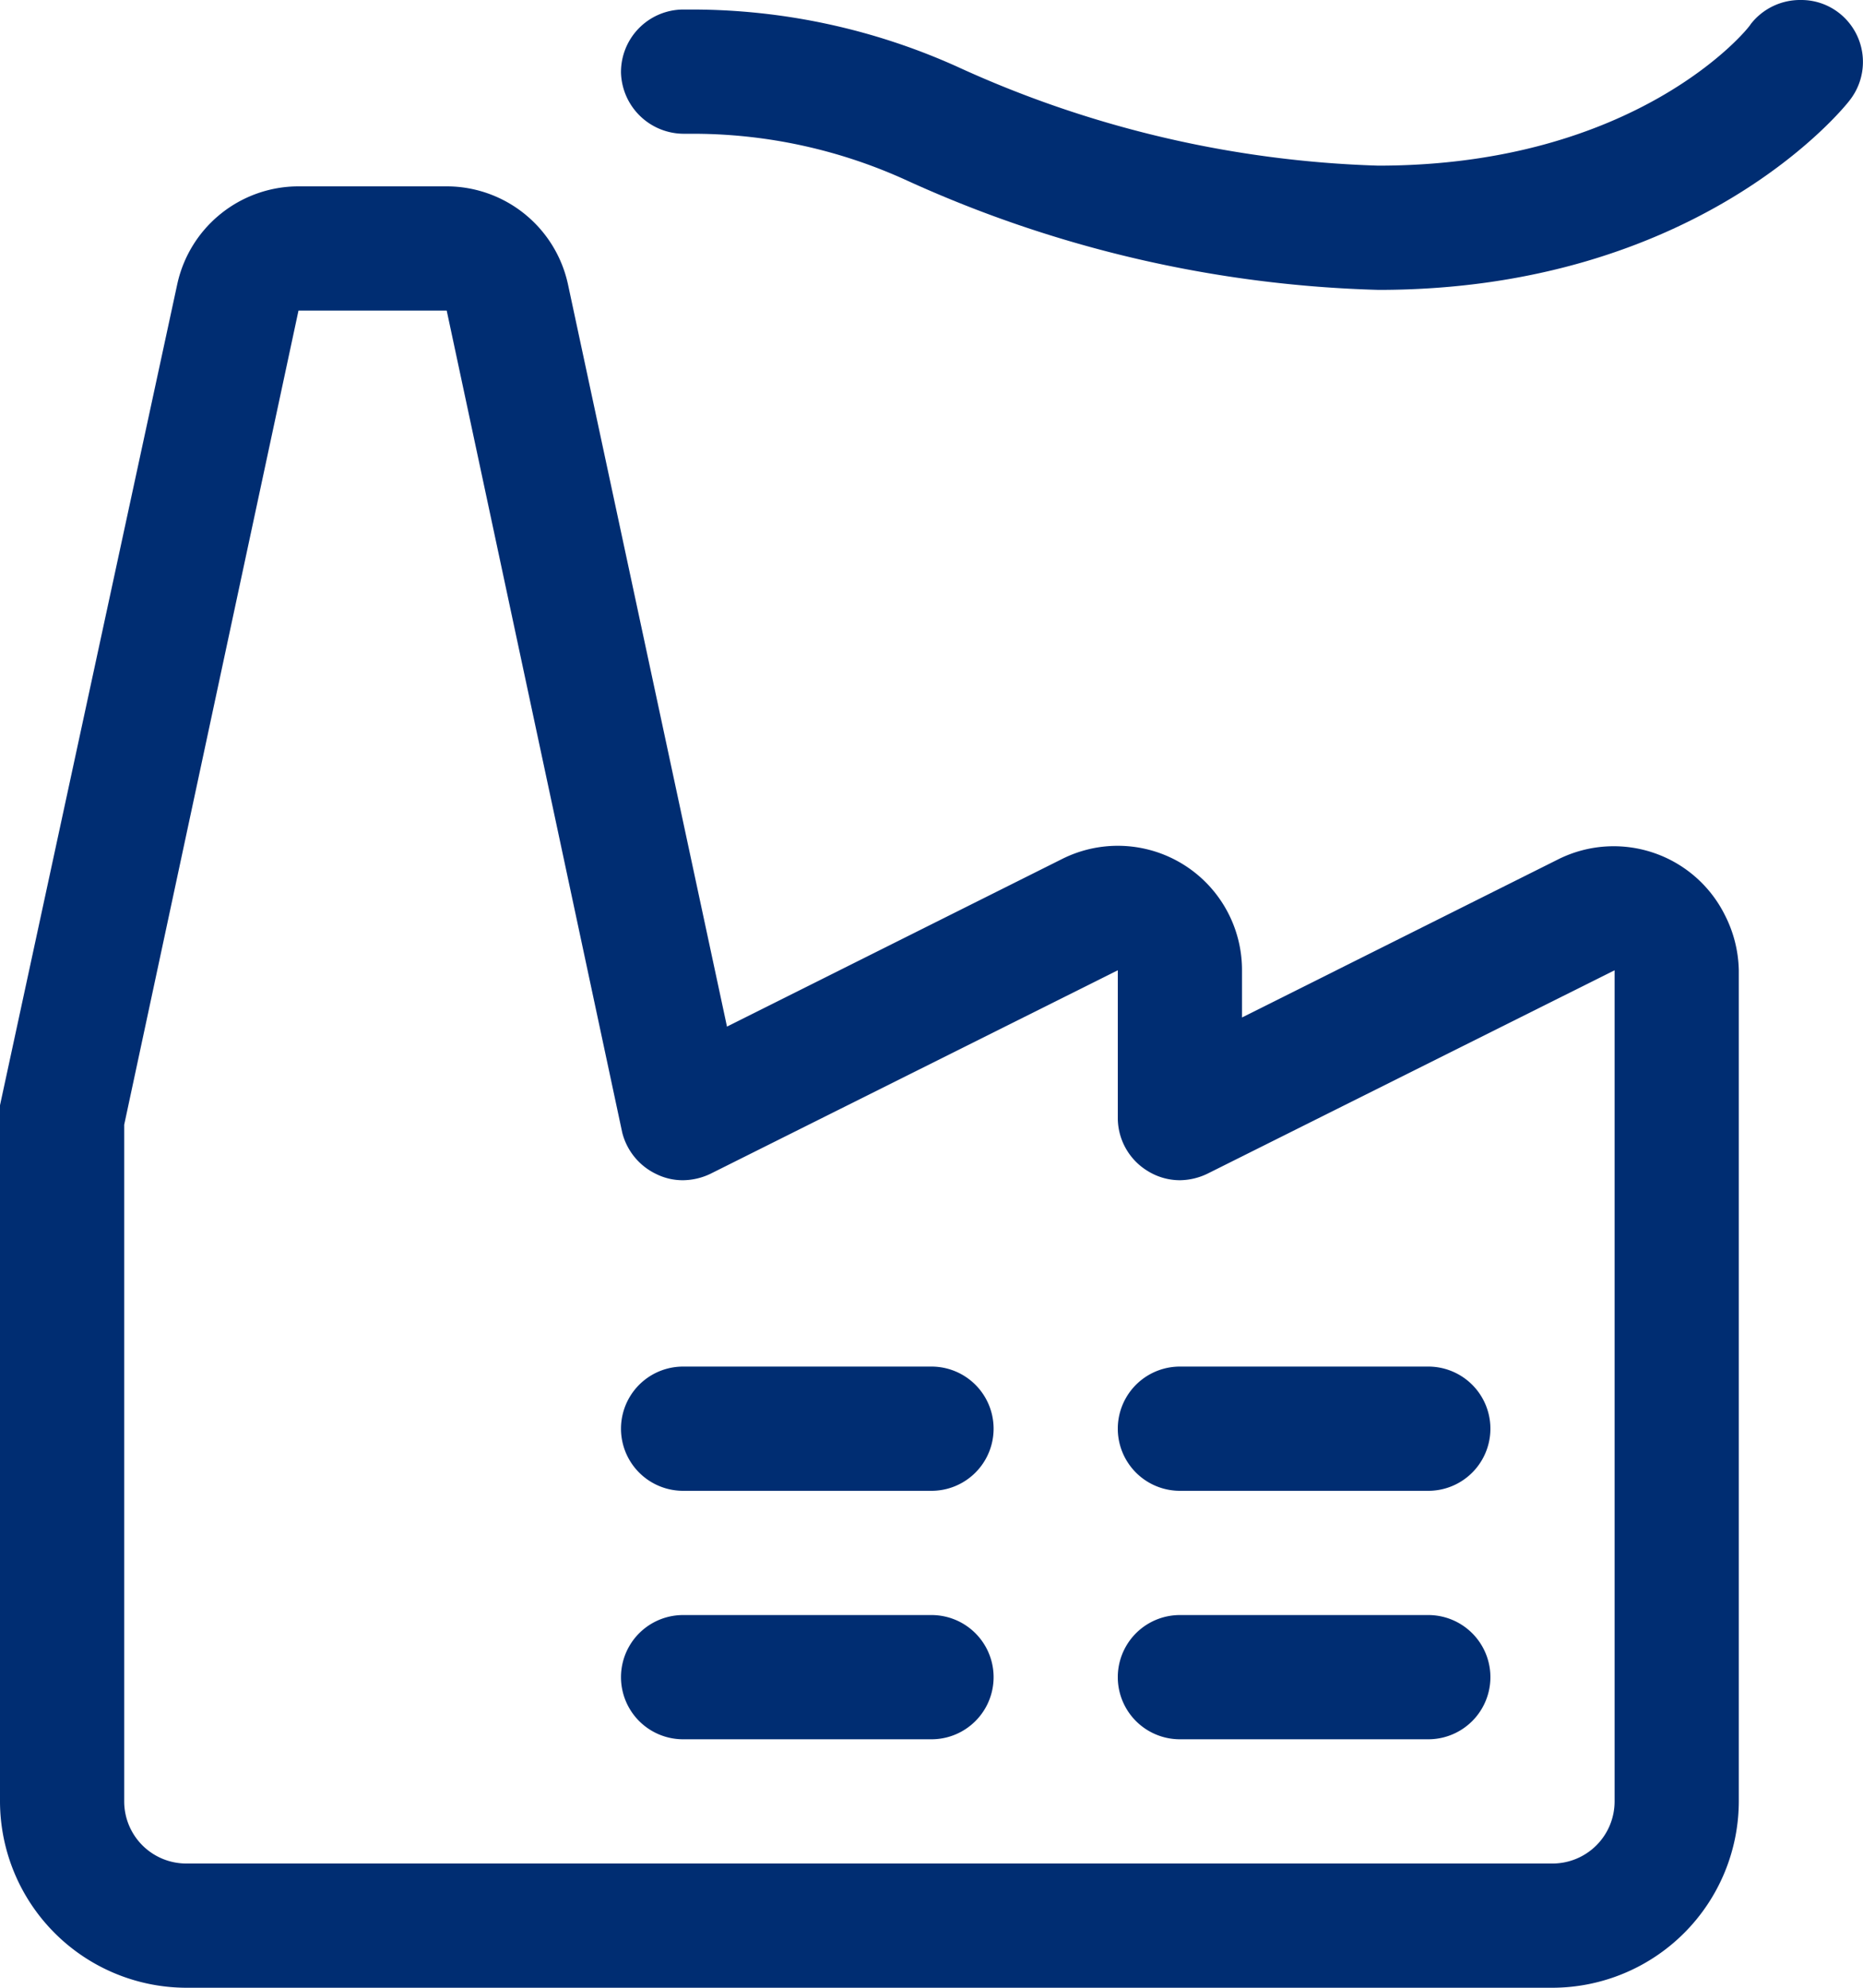
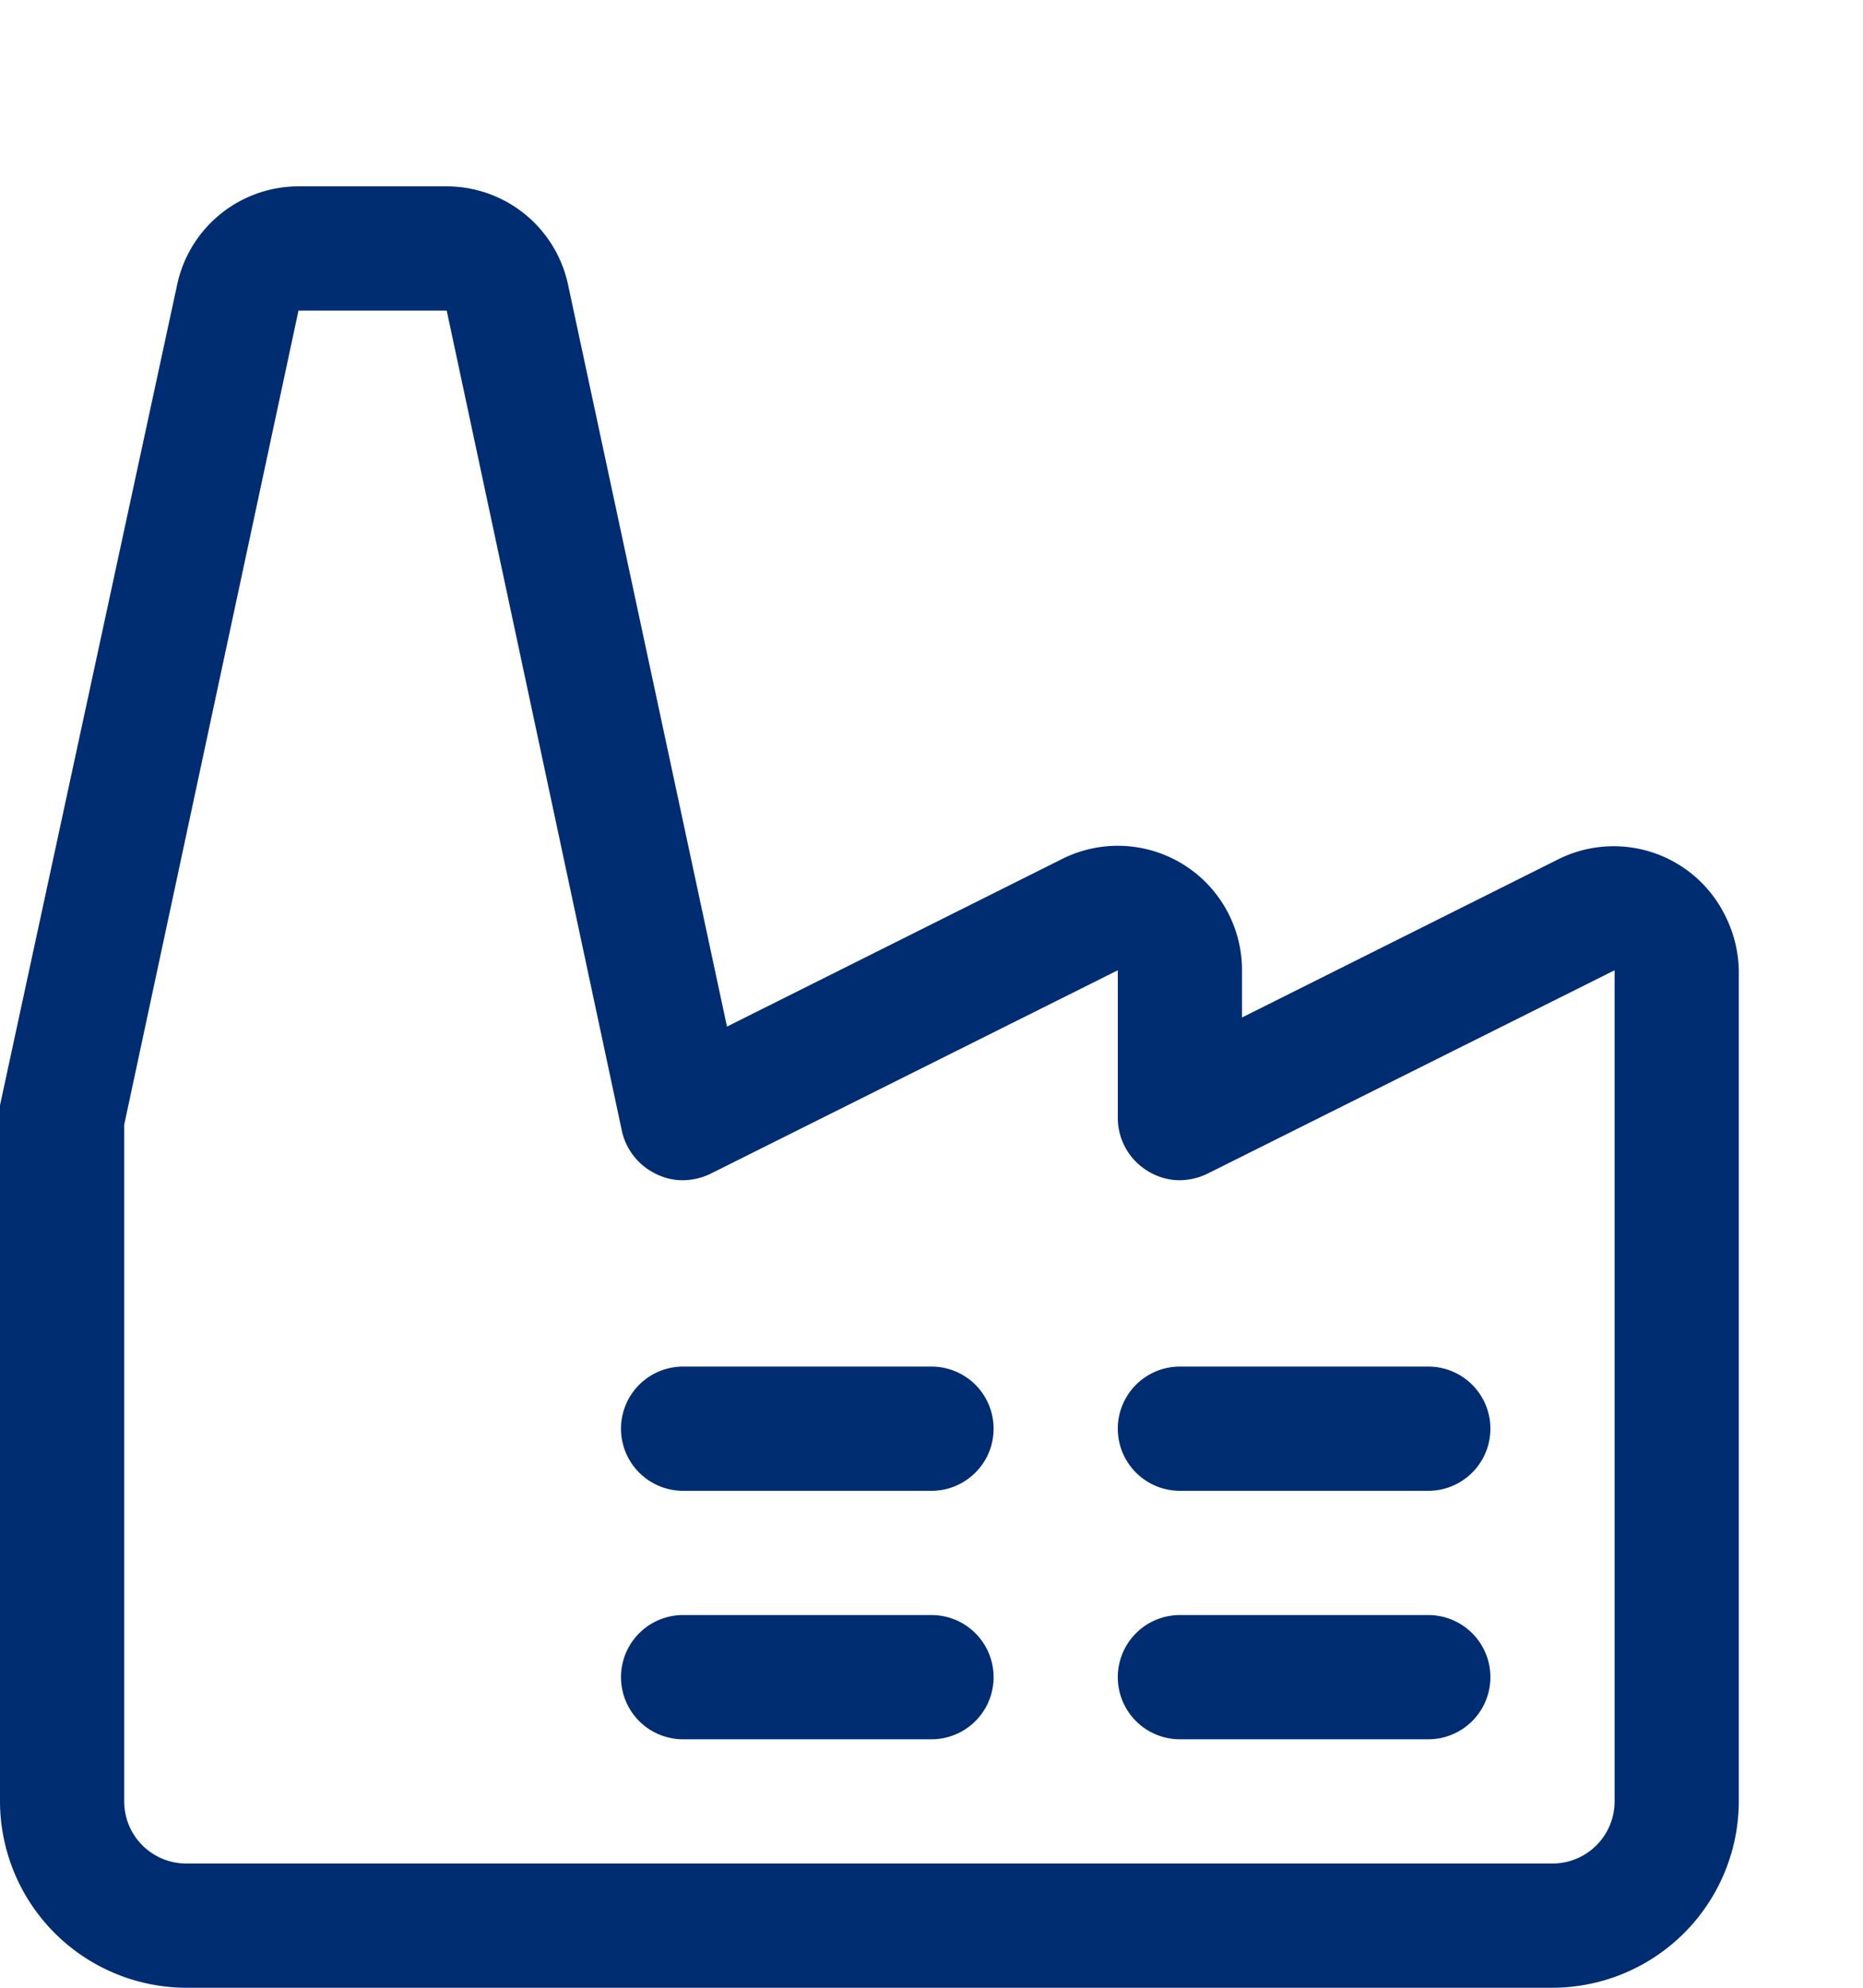
<svg xmlns="http://www.w3.org/2000/svg" width="45" height="48" viewBox="0 0 45 48">
  <title>icon--factory</title>
  <path d="M4.5,48A4.51,4.51,0,0,1,0,43.5V27a1.55,1.55,0,0,1,0-.31L4.28,6.87A3,3,0,0,1,7.21,4.5h3.58a3,3,0,0,1,2.93,2.37l3.84,17.92,8.1-4.05A3,3,0,0,1,30,23.43v1.14l7.66-3.83a3,3,0,0,1,4,1.35A3.06,3.06,0,0,1,42,23.43V43.5A4.51,4.51,0,0,1,37.5,48ZM3,43.5A1.5,1.5,0,0,0,4.5,45h33A1.5,1.5,0,0,0,39,43.5V23.43l-9.83,4.91a1.57,1.57,0,0,1-.67.16,1.48,1.48,0,0,1-.79-.23A1.5,1.5,0,0,1,27,27V23.43l-9.83,4.91a1.57,1.57,0,0,1-.67.16,1.44,1.44,0,0,1-.65-.15,1.52,1.52,0,0,1-.82-1L10.79,7.5H7.21L3,27.16V43.5Z" style="fill:#002d72" />
  <path d="M16.5,36a1.5,1.5,0,0,1,0-3h6a1.5,1.5,0,0,1,0,3Z" style="fill:#002d72" />
  <path d="M16.5,42a1.5,1.5,0,0,1,0-3h6a1.5,1.5,0,0,1,0,3Z" style="fill:#002d72" />
  <path d="M28.5,36a1.5,1.5,0,0,1,0-3h6a1.5,1.5,0,0,1,0,3Z" style="fill:#002d72" />
  <path d="M28.5,42a1.5,1.5,0,0,1,0-3h6a1.5,1.5,0,0,1,0,3Z" style="fill:#002d72" />
-   <path d="M33.3,7A29.35,29.35,0,0,1,21.91,4.36a12.42,12.42,0,0,0-5.12-1.13h-.25A1.52,1.52,0,0,1,15,1.76,1.51,1.51,0,0,1,16.49.23h.22a15.61,15.61,0,0,1,6.41,1.38A26.28,26.28,0,0,0,33.29,4c6.23,0,8.93-3.28,9-3.42A1.51,1.51,0,0,1,43.5,0a1.48,1.48,0,0,1,.93.32,1.5,1.5,0,0,1,.25,2.1C44.54,2.61,41,7,33.3,7Z" style="fill:#002d72" />
</svg>